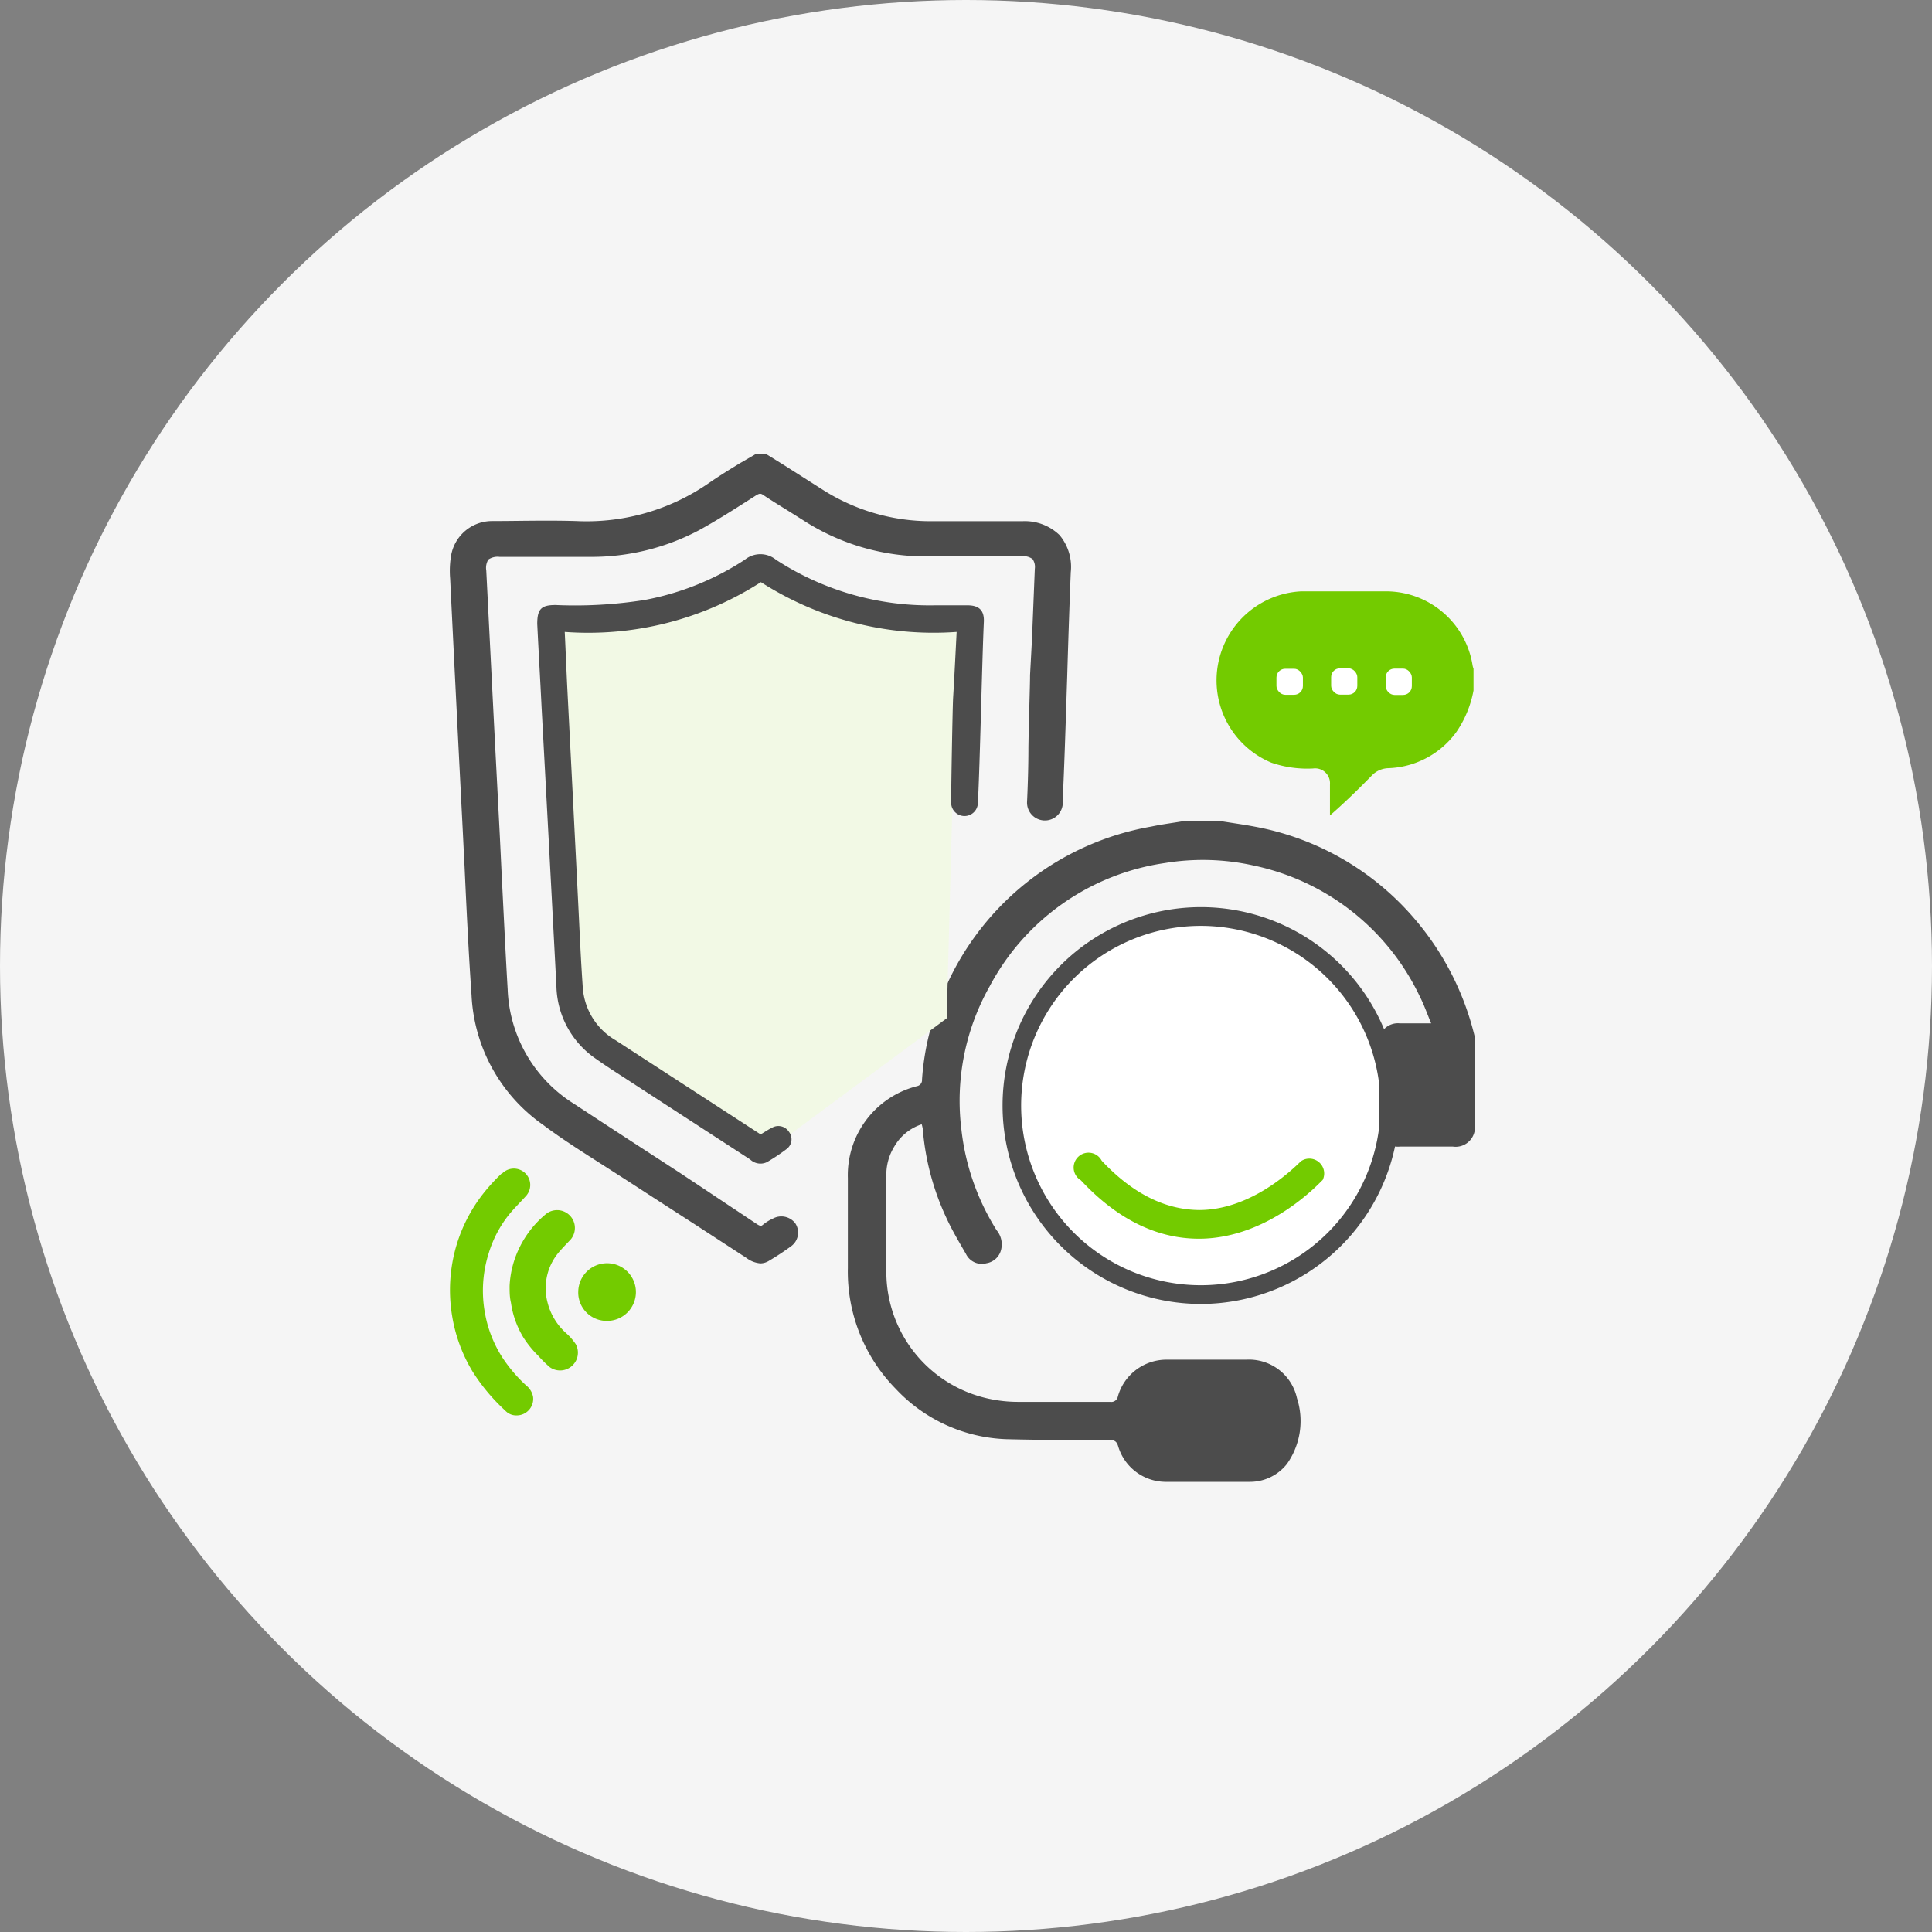
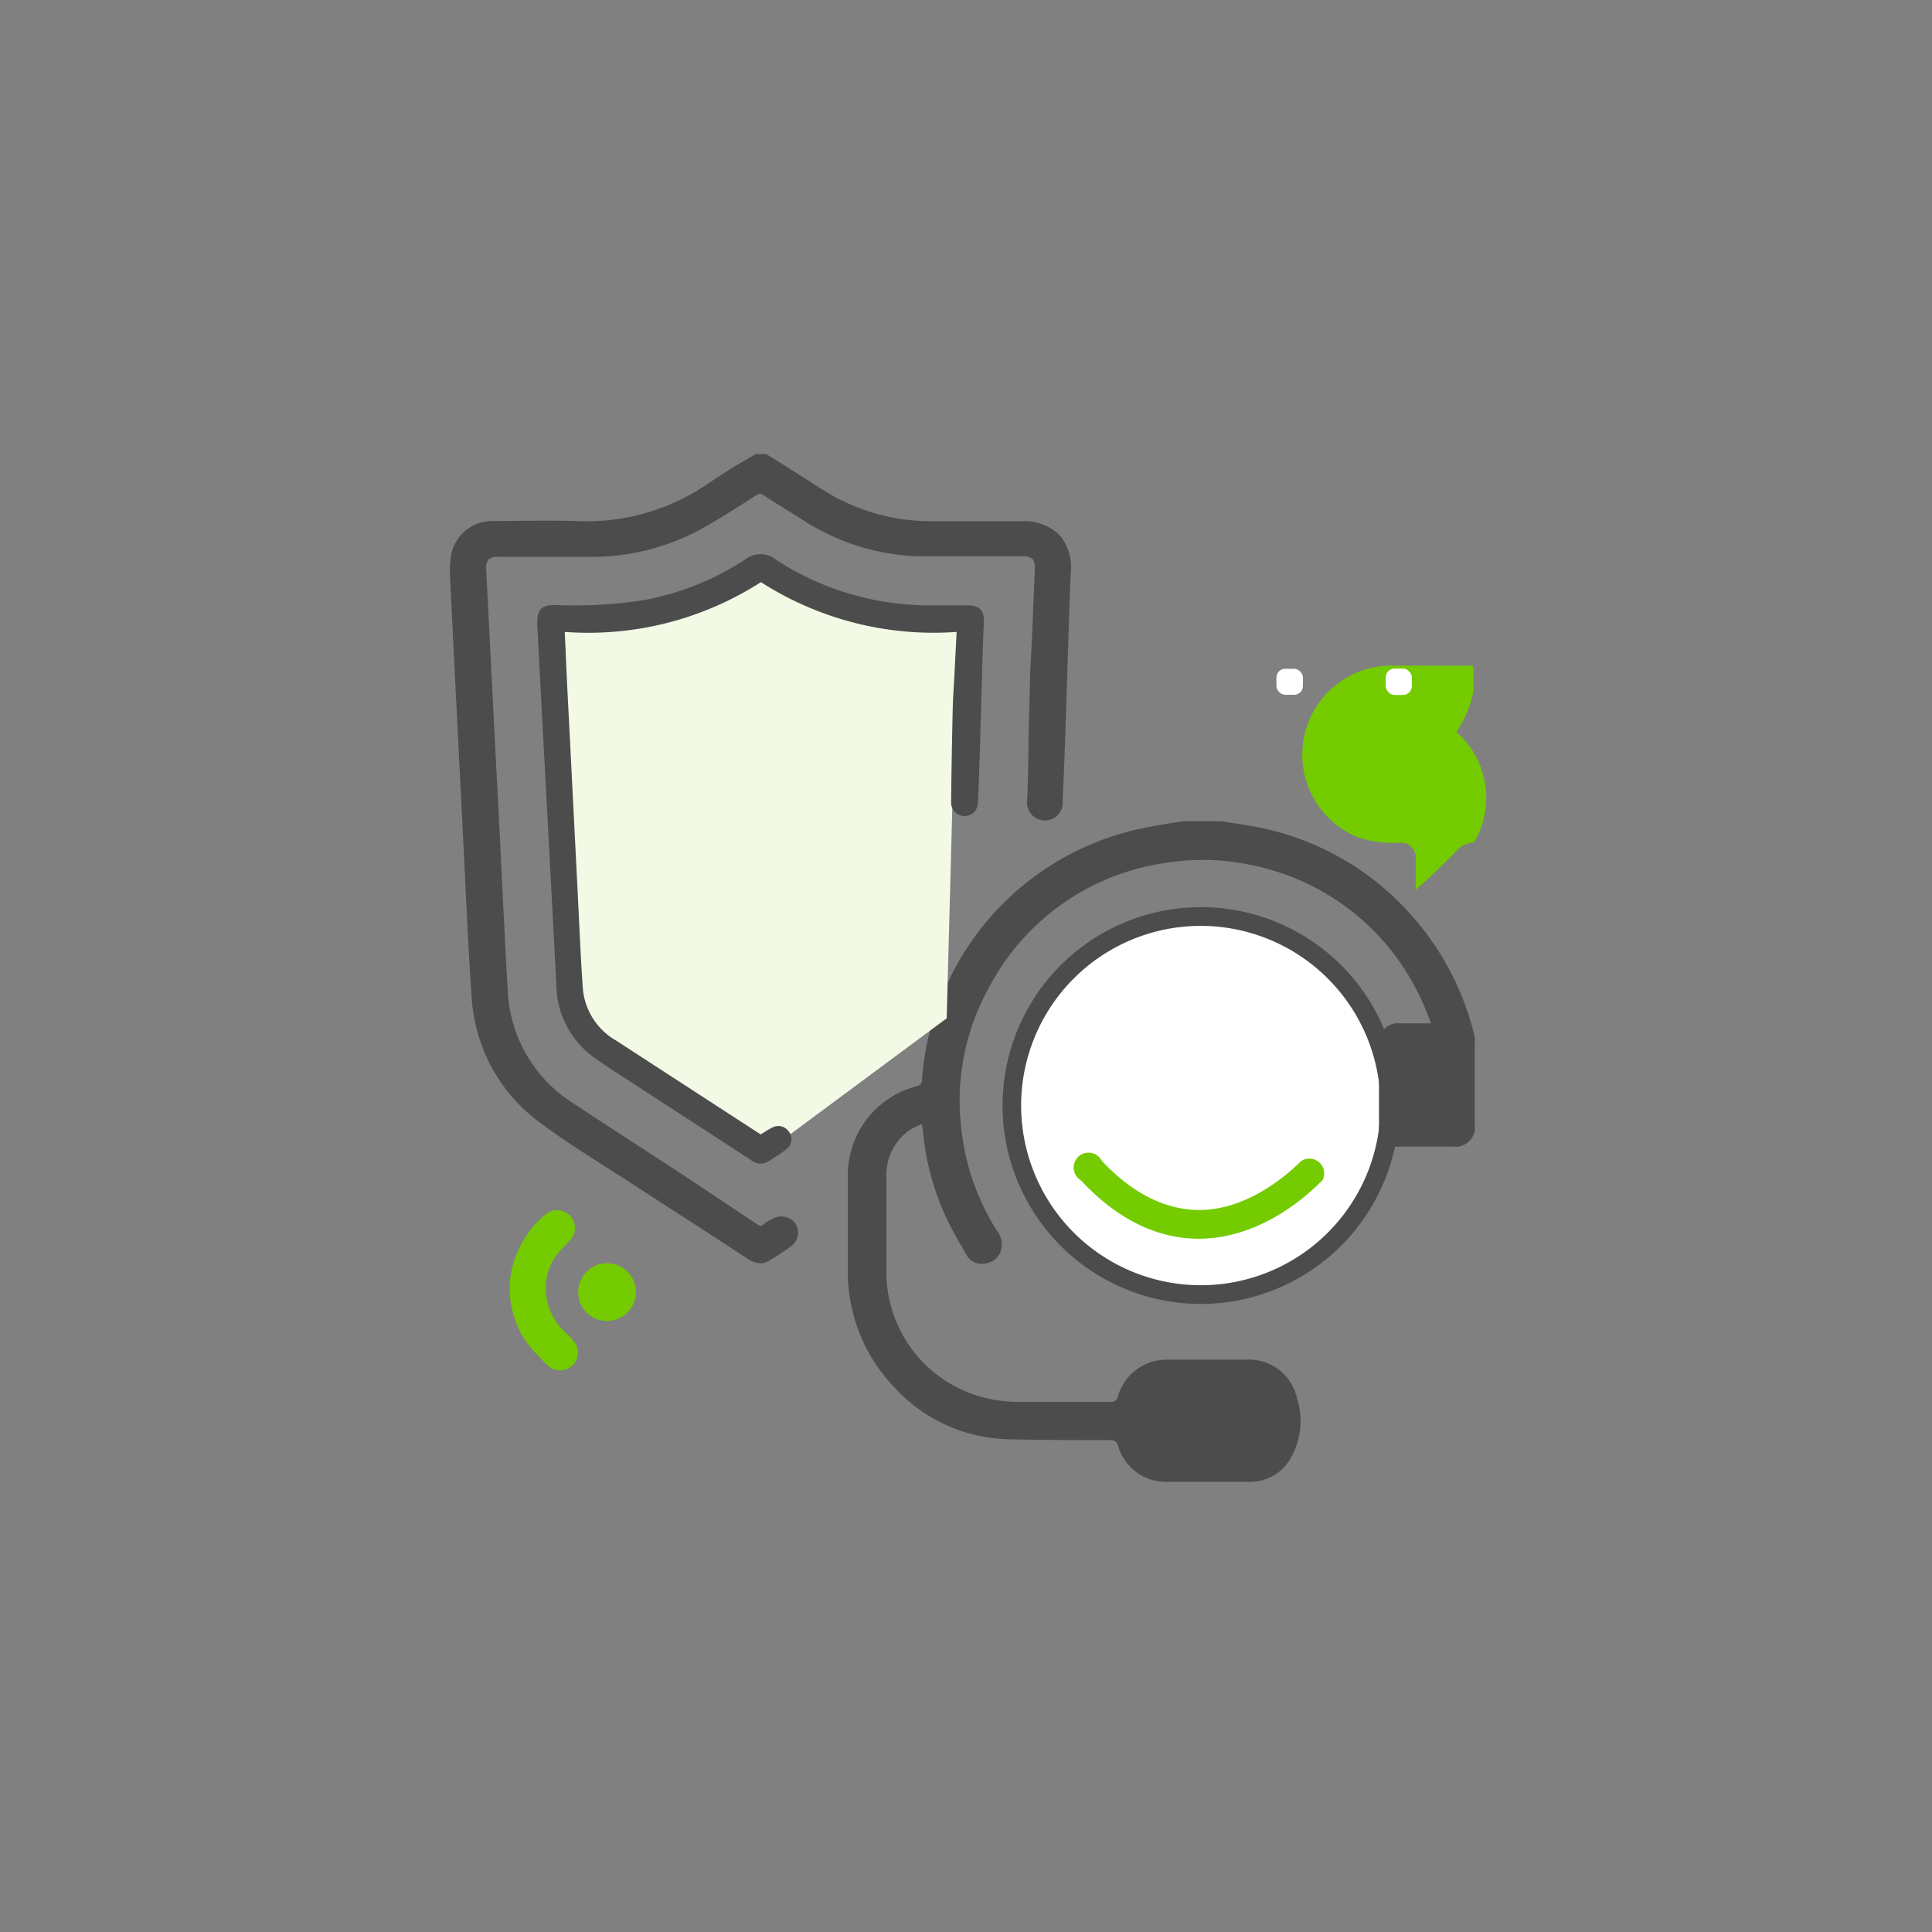
<svg xmlns="http://www.w3.org/2000/svg" viewBox="0 0 130 130">
  <rect x="0" y="0" width="130" height="130" fill="#808080" stroke="none" />
  <defs>
    <style>.cls-1{fill:#f5f5f5;}.cls-2{fill:#73cb00;}.cls-3{fill:#fff;}.cls-4{fill:#4c4c4c;}.cls-5{fill:#f2f9e5;}</style>
  </defs>
  <title>icon_landingpage</title>
  <g id="圖層_3" data-name="圖層 3">
-     <circle class="cls-1" cx="65" cy="65" r="65" />
-     <path class="cls-2" d="M99.09,44.79a5.9,5.9,0,0,0-5.77-5c-1.92,0-3.85,0-5.77,0a6,6,0,0,0-2,11.53,7.45,7.45,0,0,0,2.81.39,1,1,0,0,1,1.13,1.07c0,.21,0,.42,0,.63v1.46c1-.87,1.92-1.77,2.81-2.68a1.6,1.6,0,0,1,1.11-.5A5.9,5.9,0,0,0,98,49.25a7.28,7.28,0,0,0,1.15-2.79V45A1.45,1.45,0,0,1,99.09,44.79Z" />
+     <path class="cls-2" d="M99.09,44.79c-1.92,0-3.85,0-5.77,0a6,6,0,0,0-2,11.53,7.45,7.45,0,0,0,2.81.39,1,1,0,0,1,1.13,1.07c0,.21,0,.42,0,.63v1.46c1-.87,1.92-1.77,2.81-2.68a1.6,1.6,0,0,1,1.11-.5A5.9,5.9,0,0,0,98,49.25a7.28,7.28,0,0,0,1.15-2.79V45A1.45,1.45,0,0,1,99.09,44.79Z" />
    <rect class="cls-3" x="85.89" y="45" width="1.78" height="1.75" rx="0.59" ry="0.59" />
-     <rect class="cls-3" x="89.57" y="44.97" width="1.76" height="1.77" rx="0.59" ry="0.59" />
    <rect class="cls-3" x="93.24" y="44.99" width="1.76" height="1.77" rx="0.59" ry="0.59" />
-     <path class="cls-2" d="M33.78,78.94a12.25,12.25,0,0,0-1.33,1.46,10.49,10.49,0,0,0-1.74,3.41,10.62,10.62,0,0,0-.29,4.72,10.46,10.46,0,0,0,1.38,3.76A12.92,12.92,0,0,0,34,94.92a1,1,0,0,0,.78.32A1.11,1.11,0,0,0,35.87,94a1.27,1.27,0,0,0-.47-.78,10,10,0,0,1-1.56-1.82,8.16,8.16,0,0,1-1.2-3,8.34,8.34,0,0,1,.25-4.09,7.76,7.76,0,0,1,1.4-2.63c.34-.41.72-.78,1.08-1.18a1.1,1.1,0,0,0-1.59-1.53Z" />
    <path class="cls-2" d="M34.93,84a6.52,6.52,0,0,0-.64,2.53c0,.38,0,.75.09,1.12A6.2,6.2,0,0,0,35.22,90a7.08,7.08,0,0,0,1,1.23A8,8,0,0,0,37,92a1.2,1.2,0,0,0,1.75-1.54,3.85,3.85,0,0,0-.65-.75,4.12,4.12,0,0,1-1.26-2.08,3.75,3.75,0,0,1,.57-3.12c.29-.4.66-.75,1-1.12a1.2,1.2,0,0,0-1.65-1.72A6.75,6.75,0,0,0,34.93,84Z" />
    <path class="cls-2" d="M38.91,86.88a1.91,1.91,0,0,0,1.91,2,1.94,1.94,0,1,0-1.91-2Z" />
    <circle class="cls-3" cx="80.8" cy="74.39" r="12.72" />
    <path class="cls-4" d="M80.8,87.74A13.35,13.35,0,1,1,94.16,74.39,13.37,13.37,0,0,1,80.8,87.74Zm0-25.44A12.09,12.09,0,1,0,92.89,74.39,12.1,12.1,0,0,0,80.8,62.3Z" />
    <path class="cls-2" d="M89,79.4a1,1,0,0,0-1.44-1.28c-.05,0-3,3.26-6.81,3.3-2.31,0-4.53-1.09-6.62-3.32a1,1,0,1,0-1.4,1.32c2.43,2.61,5.11,3.93,7.94,3.93h.12C85.46,83.28,88.81,79.56,89,79.4Z" />
    <path class="cls-4" d="M82.19,55.26c.74.12,1.48.22,2.22.36a18.56,18.56,0,0,1,10.82,6.26,18.94,18.94,0,0,1,4,7.87,1.91,1.91,0,0,1,0,.48c0,1.81,0,3.62,0,5.43a1.3,1.3,0,0,1-1.48,1.49H94.21a1.28,1.28,0,0,1-1.42-1.42q0-2.72,0-5.43a1.28,1.28,0,0,1,1.41-1.44c.66,0,1.33,0,2.1,0-.27-.65-.48-1.25-.76-1.8A16,16,0,0,0,84.4,58.25a15.69,15.69,0,0,0-6-.18,15.93,15.93,0,0,0-11.81,8.3A15.69,15.69,0,0,0,64.69,76a16.05,16.05,0,0,0,2.37,6.78A1.48,1.48,0,0,1,67.38,84a1.21,1.21,0,0,1-1,1A1.18,1.18,0,0,1,65,84.38c-.46-.8-.94-1.6-1.32-2.43a17.39,17.39,0,0,1-1.59-6,3,3,0,0,0-.07-.3,3.33,3.33,0,0,0-1.84,1.49,3.62,3.62,0,0,0-.54,2c0,2.15,0,4.29,0,6.43a8.73,8.73,0,0,0,6.95,8.56,9.29,9.29,0,0,0,1.9.2c2.07,0,4.14,0,6.21,0a.45.45,0,0,0,.52-.37,3.4,3.4,0,0,1,3.34-2.47c1.77,0,3.53,0,5.3,0a3.3,3.3,0,0,1,3.41,2.59,5,5,0,0,1-.67,4.42,3.17,3.17,0,0,1-2.46,1.21q-2.87,0-5.73,0a3.35,3.35,0,0,1-3.17-2.39c-.1-.34-.25-.42-.58-.42-2.31,0-4.63,0-6.94-.06a10.7,10.7,0,0,1-7.44-3.38,11.25,11.25,0,0,1-3.23-8.13V79.27a6.18,6.18,0,0,1,4.67-6.19.41.41,0,0,0,.32-.43,17.63,17.63,0,0,1,1.63-6.3A18.62,18.62,0,0,1,77.46,55.62c.7-.15,1.42-.24,2.13-.36Z" />
    <path class="cls-5" d="M51.1,37.93s-8.37,3.94-13.34,3.31l.74,27.28,12.6,9.34,12.6-9.34.73-27.28C59.47,41.87,51.1,37.93,51.1,37.93Z" />
    <path class="cls-4" d="M71.29,36a3.37,3.37,0,0,0-2.5-.93H62.72a13.51,13.51,0,0,1-7.35-2.11L52.76,31.3l-1.21-.75h-.71l-.07.05-1,.58c-.69.42-1.4.86-2.08,1.33a14.44,14.44,0,0,1-8.91,2.55c-2-.06-4,0-5.71,0a2.8,2.8,0,0,0-2.71,2.28,6.23,6.23,0,0,0-.07,1.6q.39,8,.8,16c.06,1.12.11,2.25.17,3.38.13,2.84.27,5.78.47,8.66a11.3,11.3,0,0,0,4.8,8.7c1.33,1,2.74,1.88,4.11,2.76l1.56,1c1.54,1,3.09,2,4.64,3l3.38,2.2a1.8,1.8,0,0,0,.95.37,1.11,1.11,0,0,0,.55-.16,17.91,17.91,0,0,0,1.52-1,1.13,1.13,0,0,0,.27-1.54A1.18,1.18,0,0,0,52,82a2.88,2.88,0,0,0-.65.4c-.12.1-.16.12-.37,0L45.87,79c-2.41-1.57-4.82-3.13-7.22-4.71a9.5,9.5,0,0,1-4.49-7.72c-.14-2.36-.25-4.72-.37-7.07-.06-1.17-.11-2.33-.17-3.5l-.36-6.94-.54-10.67a1.08,1.08,0,0,1,.14-.74,1.1,1.1,0,0,1,.75-.18h6a15.45,15.45,0,0,0,7.44-1.8c1.07-.59,2.12-1.25,3.14-1.9l.69-.44c.23-.14.32-.14.51,0,.6.4,1.21.77,1.82,1.15l.81.51a15.16,15.16,0,0,0,7.74,2.44c1.59,0,3.2,0,4.77,0h2.24a1,1,0,0,1,.71.19.93.93,0,0,1,.15.66L69.44,43l-.13,2.42c0,.78-.08,2.85-.11,4.84,0,1.57-.06,3-.09,3.65a1.2,1.2,0,1,0,2.4.19c0-.12,0-.23,0-.35.1-2,.2-5.15.3-8.25.08-2.73.17-5.32.24-7A3.33,3.33,0,0,0,71.29,36Z" />
    <path class="cls-4" d="M64.37,42.52A21.52,21.52,0,0,1,51.2,39.17,21.49,21.49,0,0,1,38,42.52c.07,1.43.12,2.77.19,4.12q.36,7,.71,14c.1,2,.18,3.93.32,5.89A4.46,4.46,0,0,0,41.43,70l7.9,5.13,1.85,1.2c.28-.16.52-.33.79-.46a.85.85,0,0,1,1.12.29.82.82,0,0,1-.18,1.17,12.94,12.94,0,0,1-1.31.87,1,1,0,0,1-1.12-.18l-7.9-5.13c-.82-.54-1.66-1.06-2.46-1.63a6.08,6.08,0,0,1-2.68-4.89q-.49-9.4-1-18.82c-.09-1.86-.2-3.71-.29-5.57,0-1,.27-1.27,1.23-1.27a29.94,29.94,0,0,0,6-.34,18.5,18.5,0,0,0,6.74-2.71,1.66,1.66,0,0,1,2.09,0,18.91,18.91,0,0,0,10.71,3.07H65.1c.79,0,1.14.35,1.1,1.13-.12,2.62-.26,9.55-.4,12.16A.89.89,0,1,1,64,54c0-.9.09-6.12.13-7C64.22,45.52,64.29,44.07,64.37,42.52Z" />
  </g>
</svg>